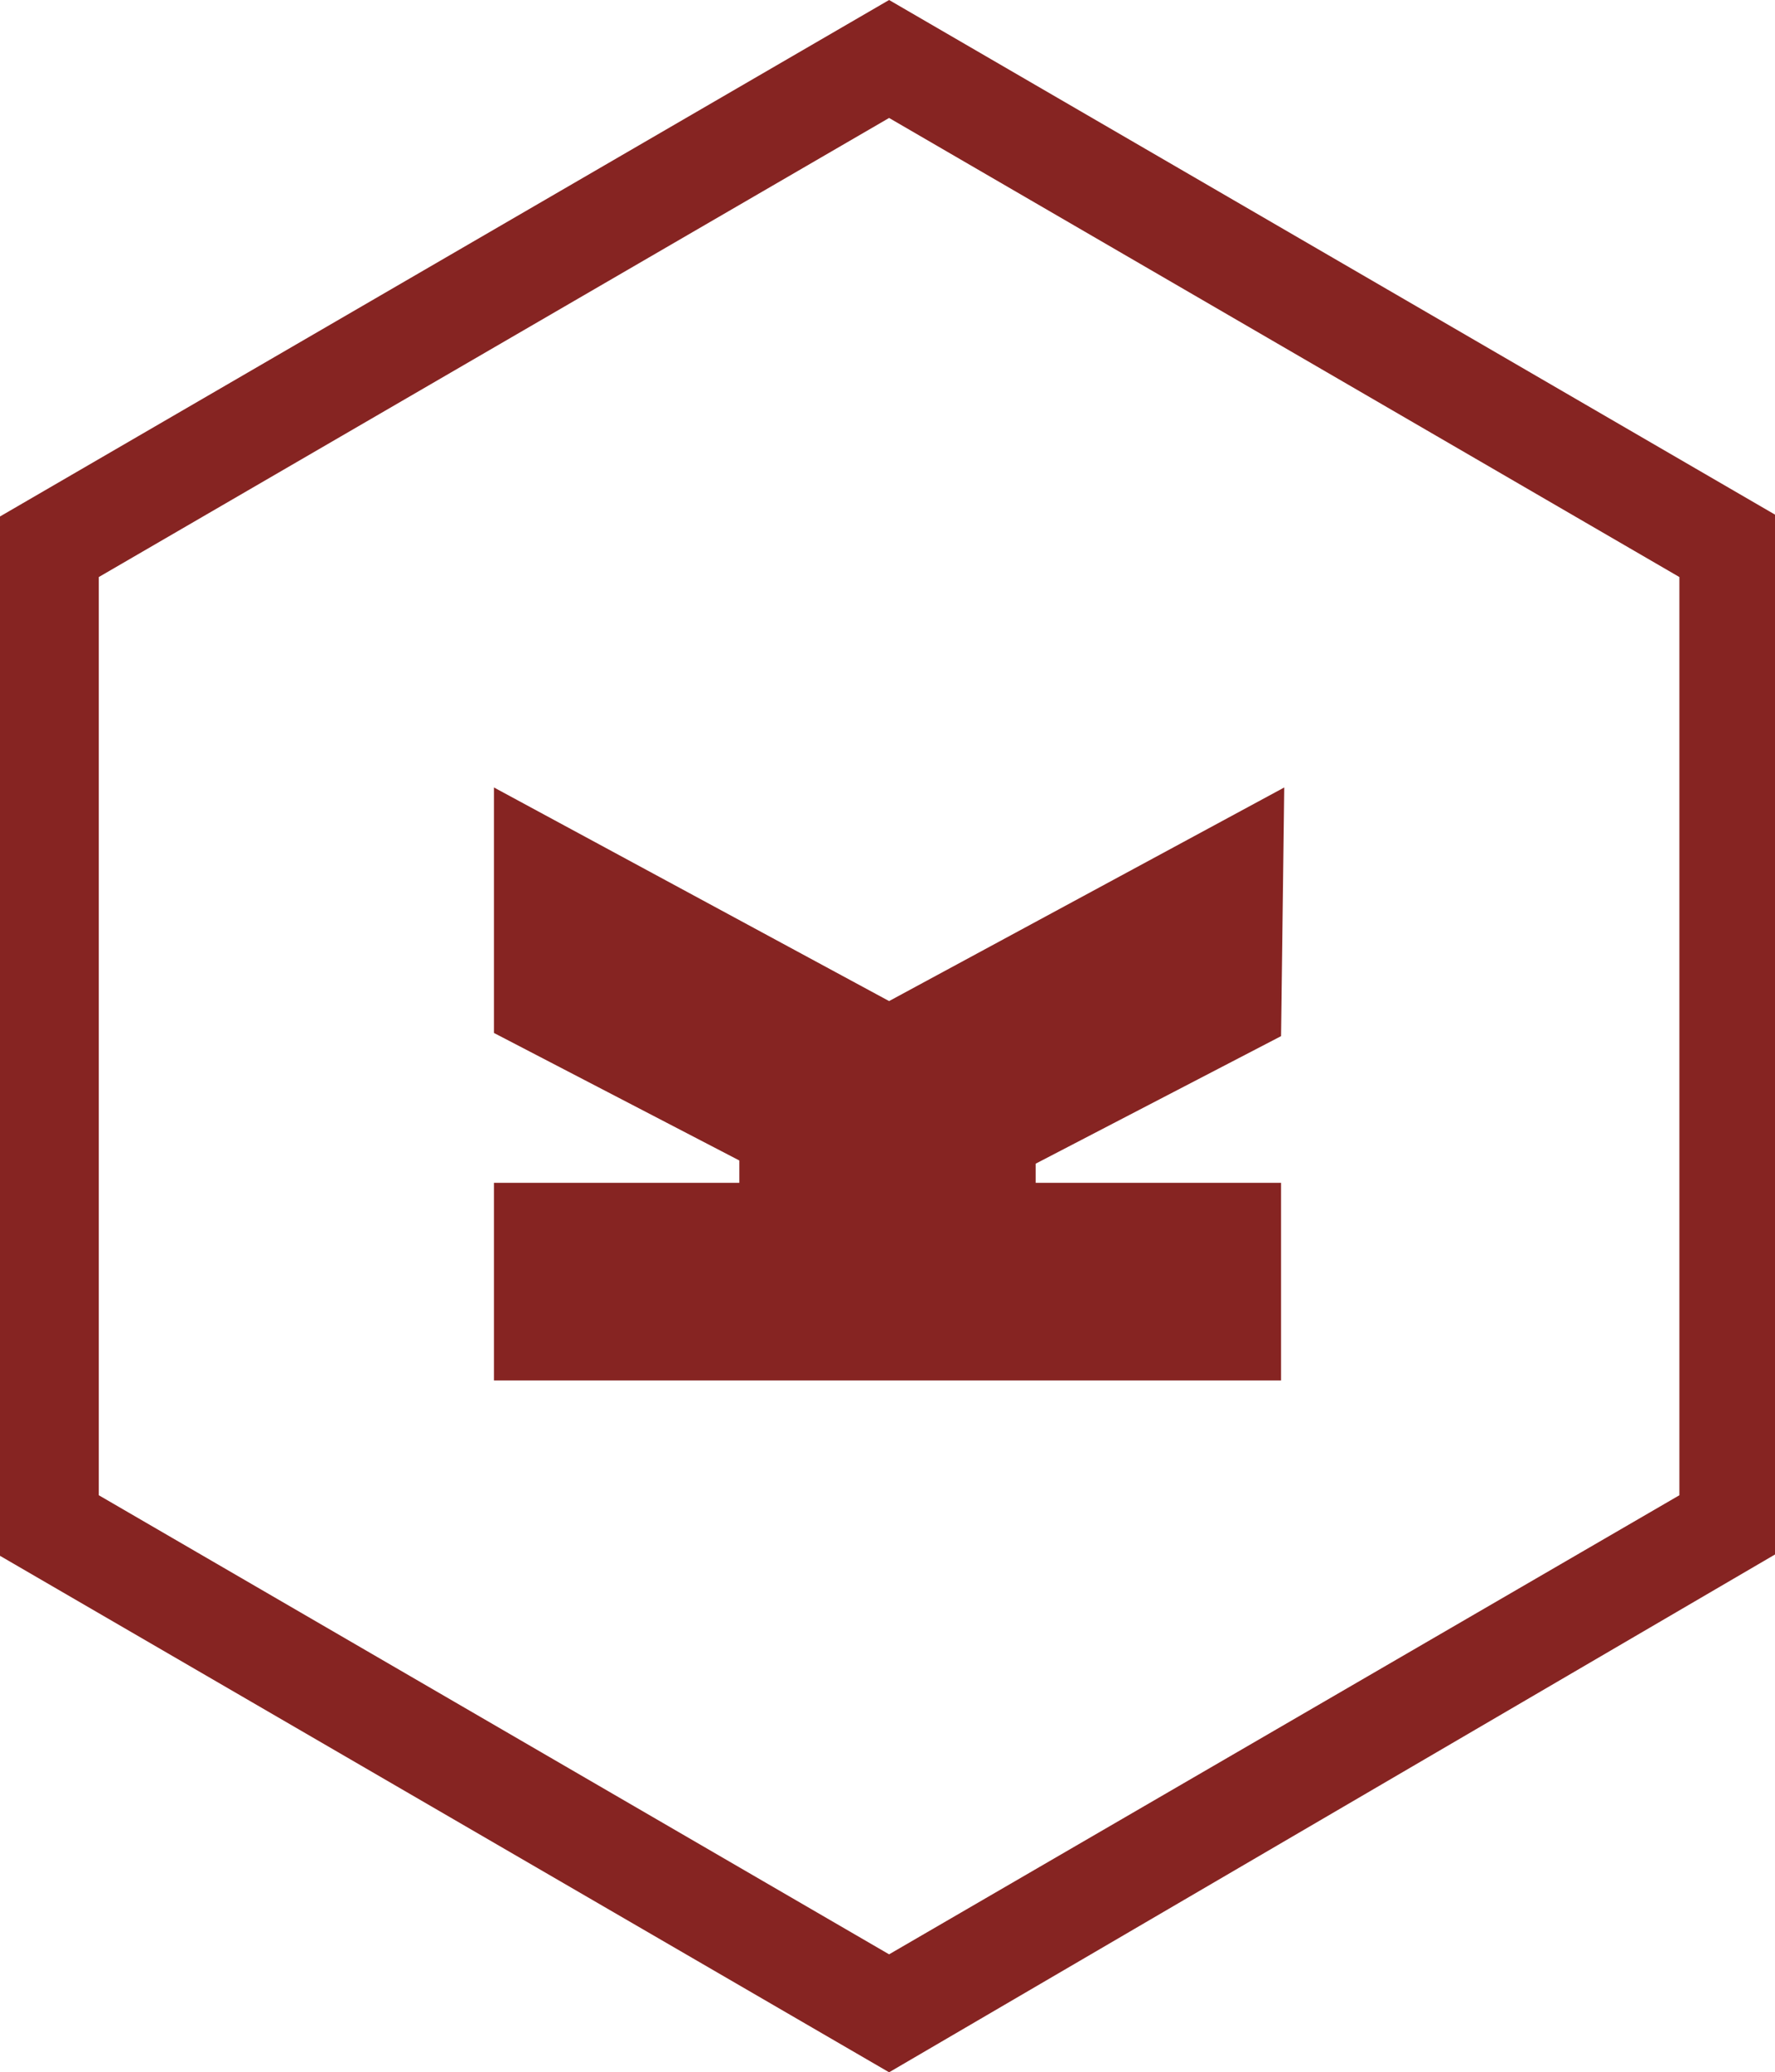
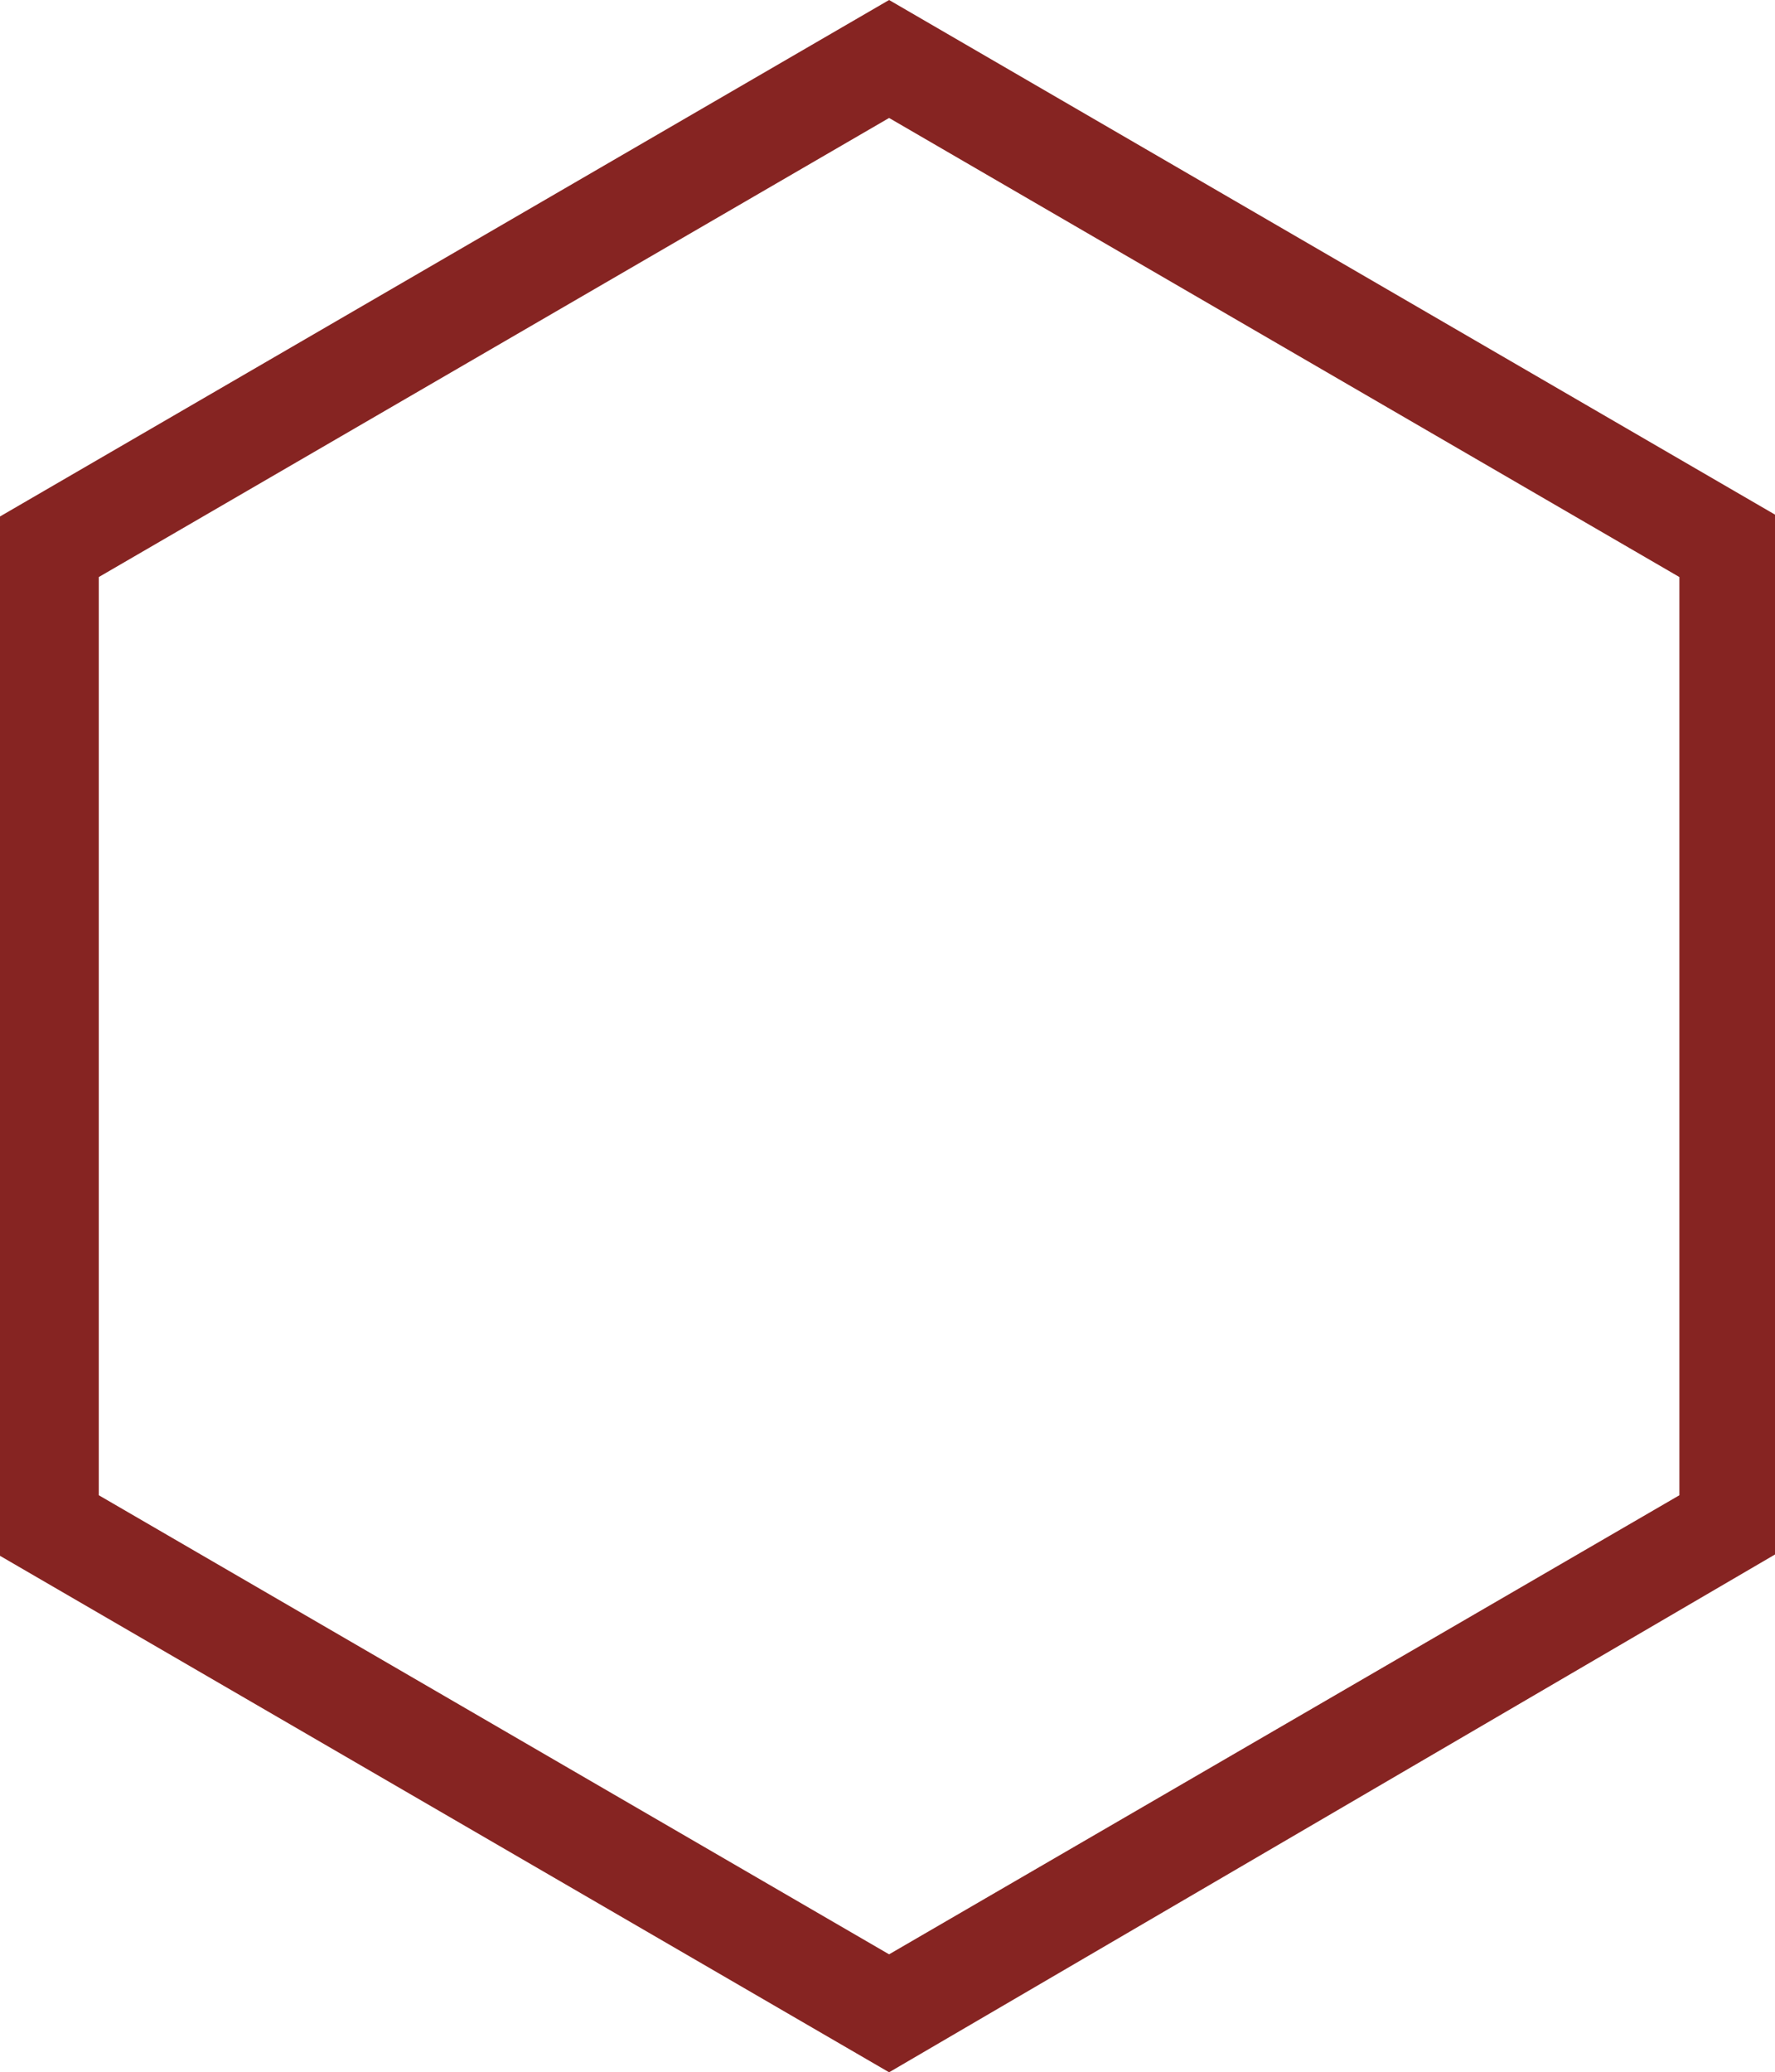
<svg xmlns="http://www.w3.org/2000/svg" version="1.1" id="Ebene_1" x="0px" y="0px" width="55.7px" height="65px" viewBox="0 0 55.7 65">
  <style type="text/css">
	.st0{fill:#862422;}
</style>
  <path class="st0" d="M27.9,0l27.9,16.2v32.5L27.9,65L0,48.8V16.2L27.9,0z M3.1,18.1v28.8l24.8,14.4l24.8-14.4V18.1L27.9,3.7  L3.1,18.1z" />
-   <path class="st0" d="M40.2,32.5l-7.7,4v0.6h7.7v6.2H15.5v-6.2h7.7v-0.7l-7.7-4v-7.7l12.4,6.7l12.4-6.7" />
</svg>